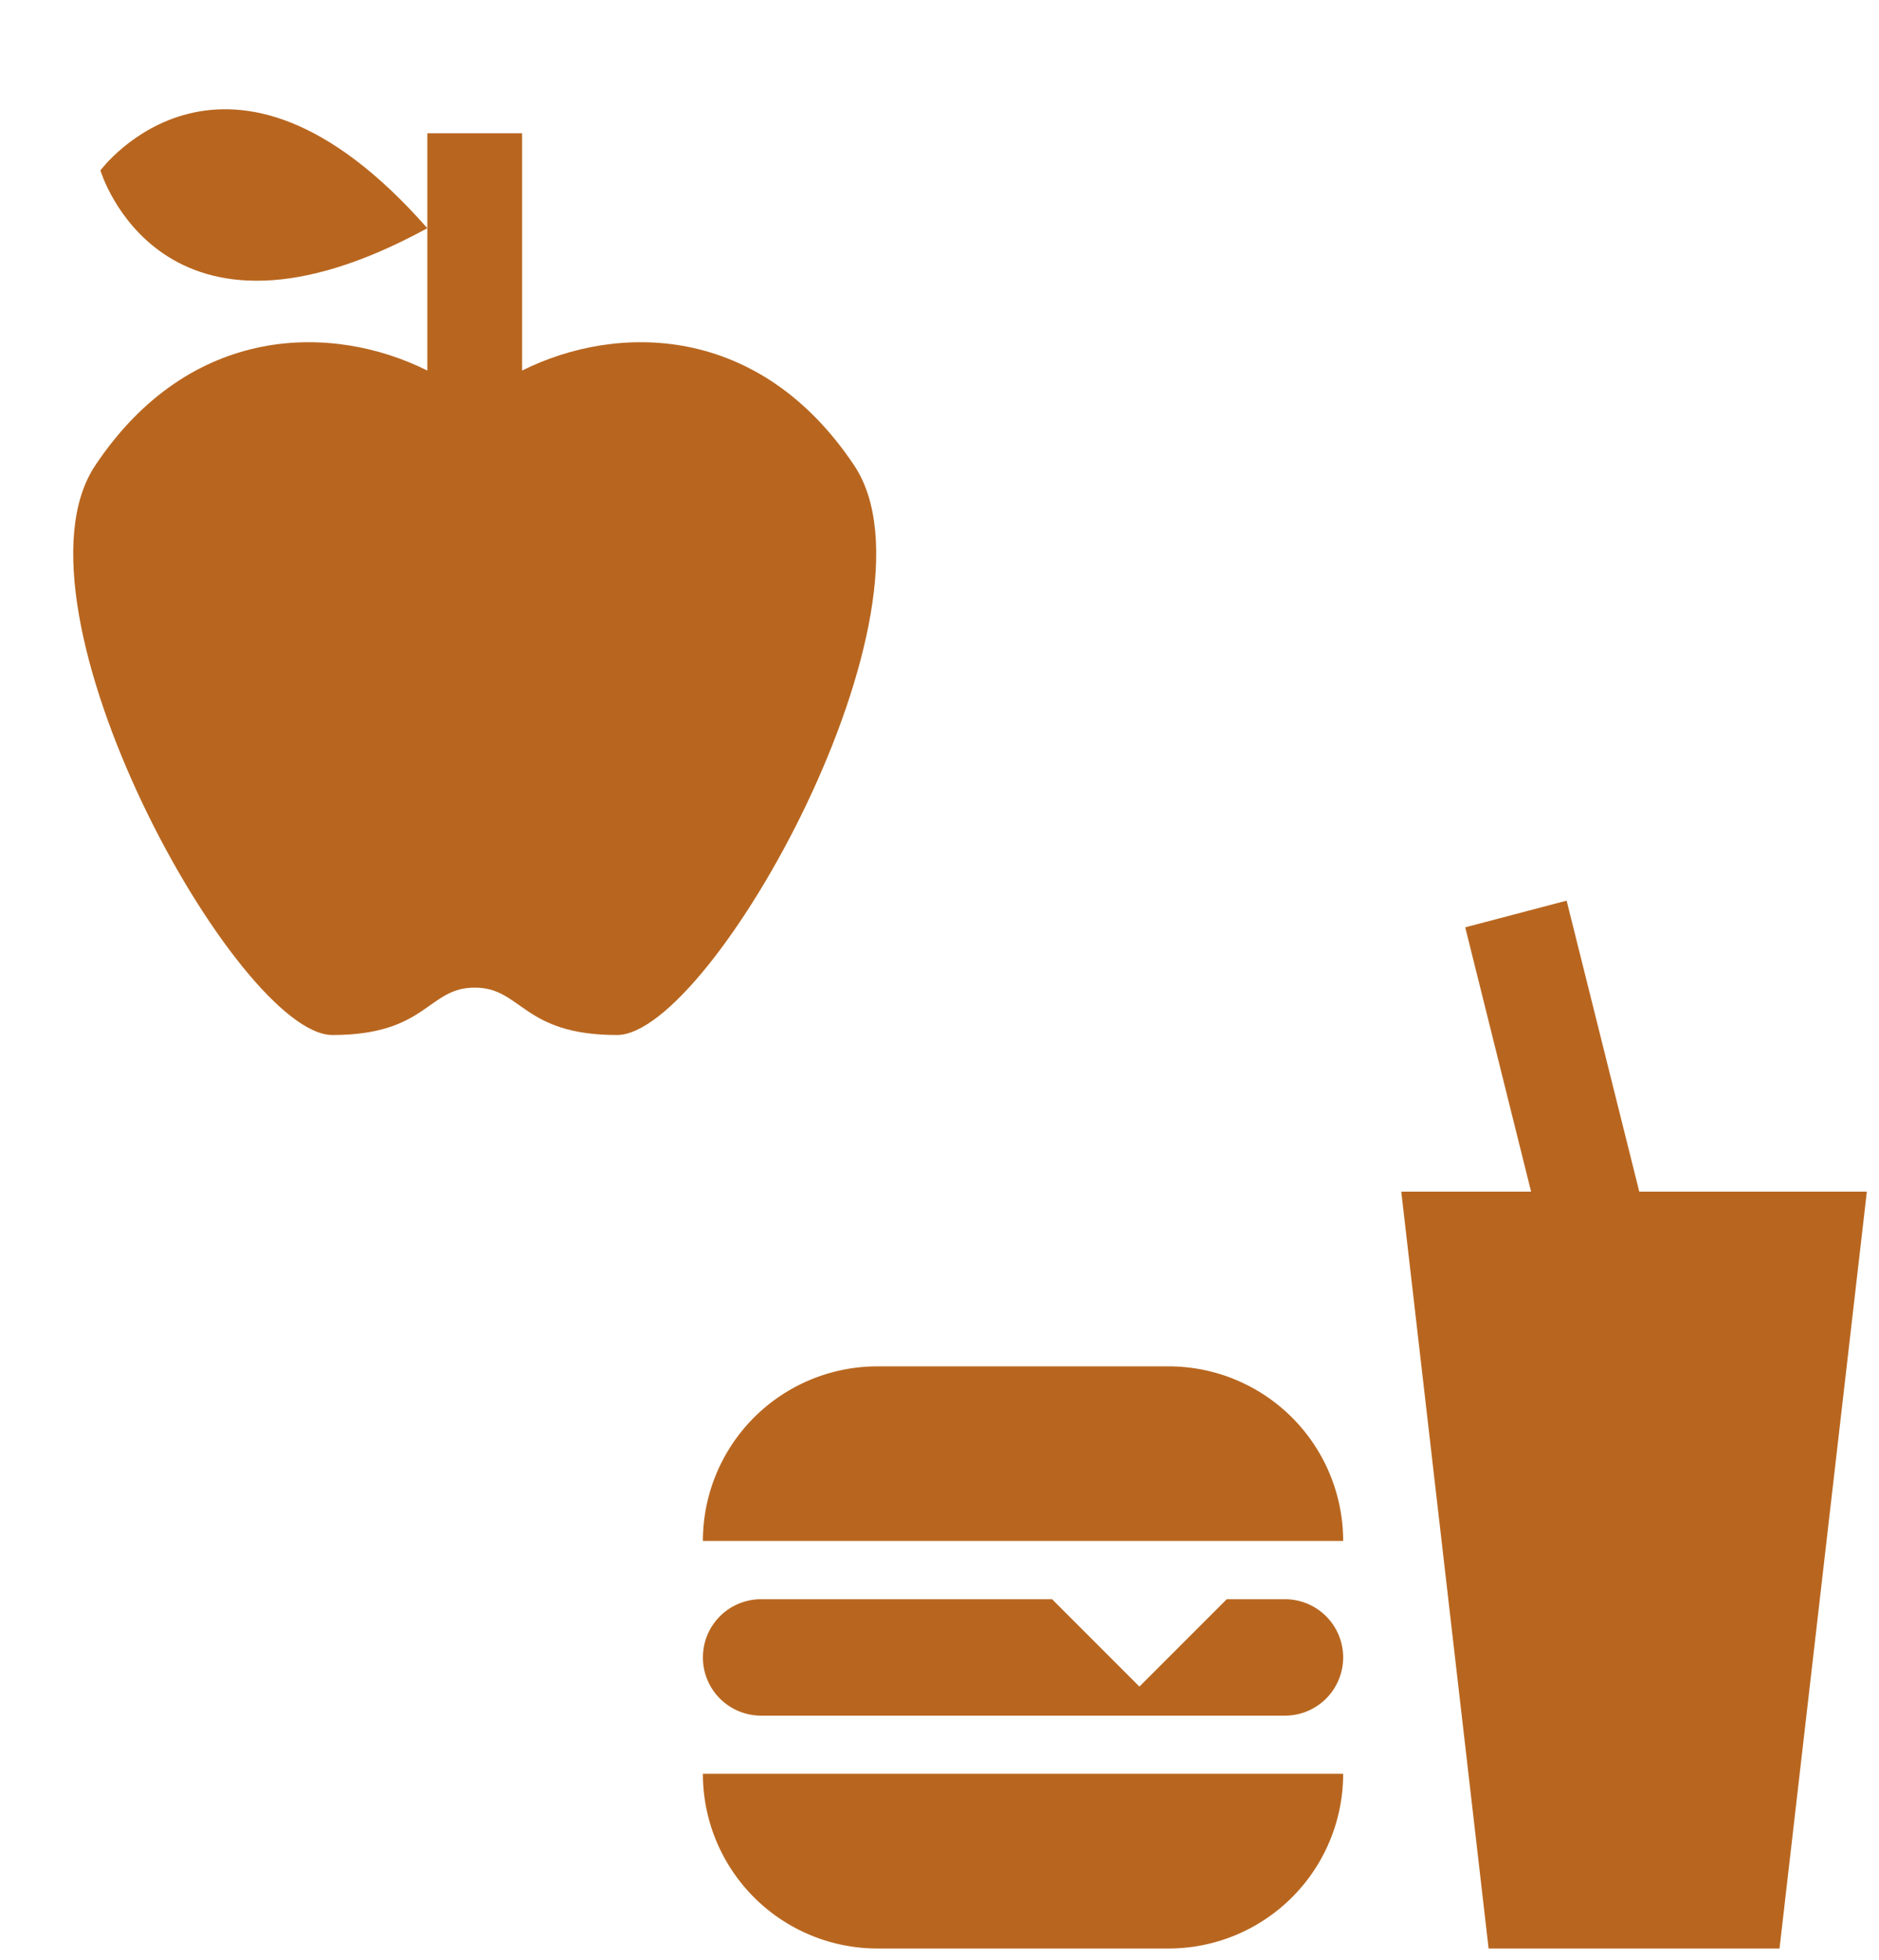
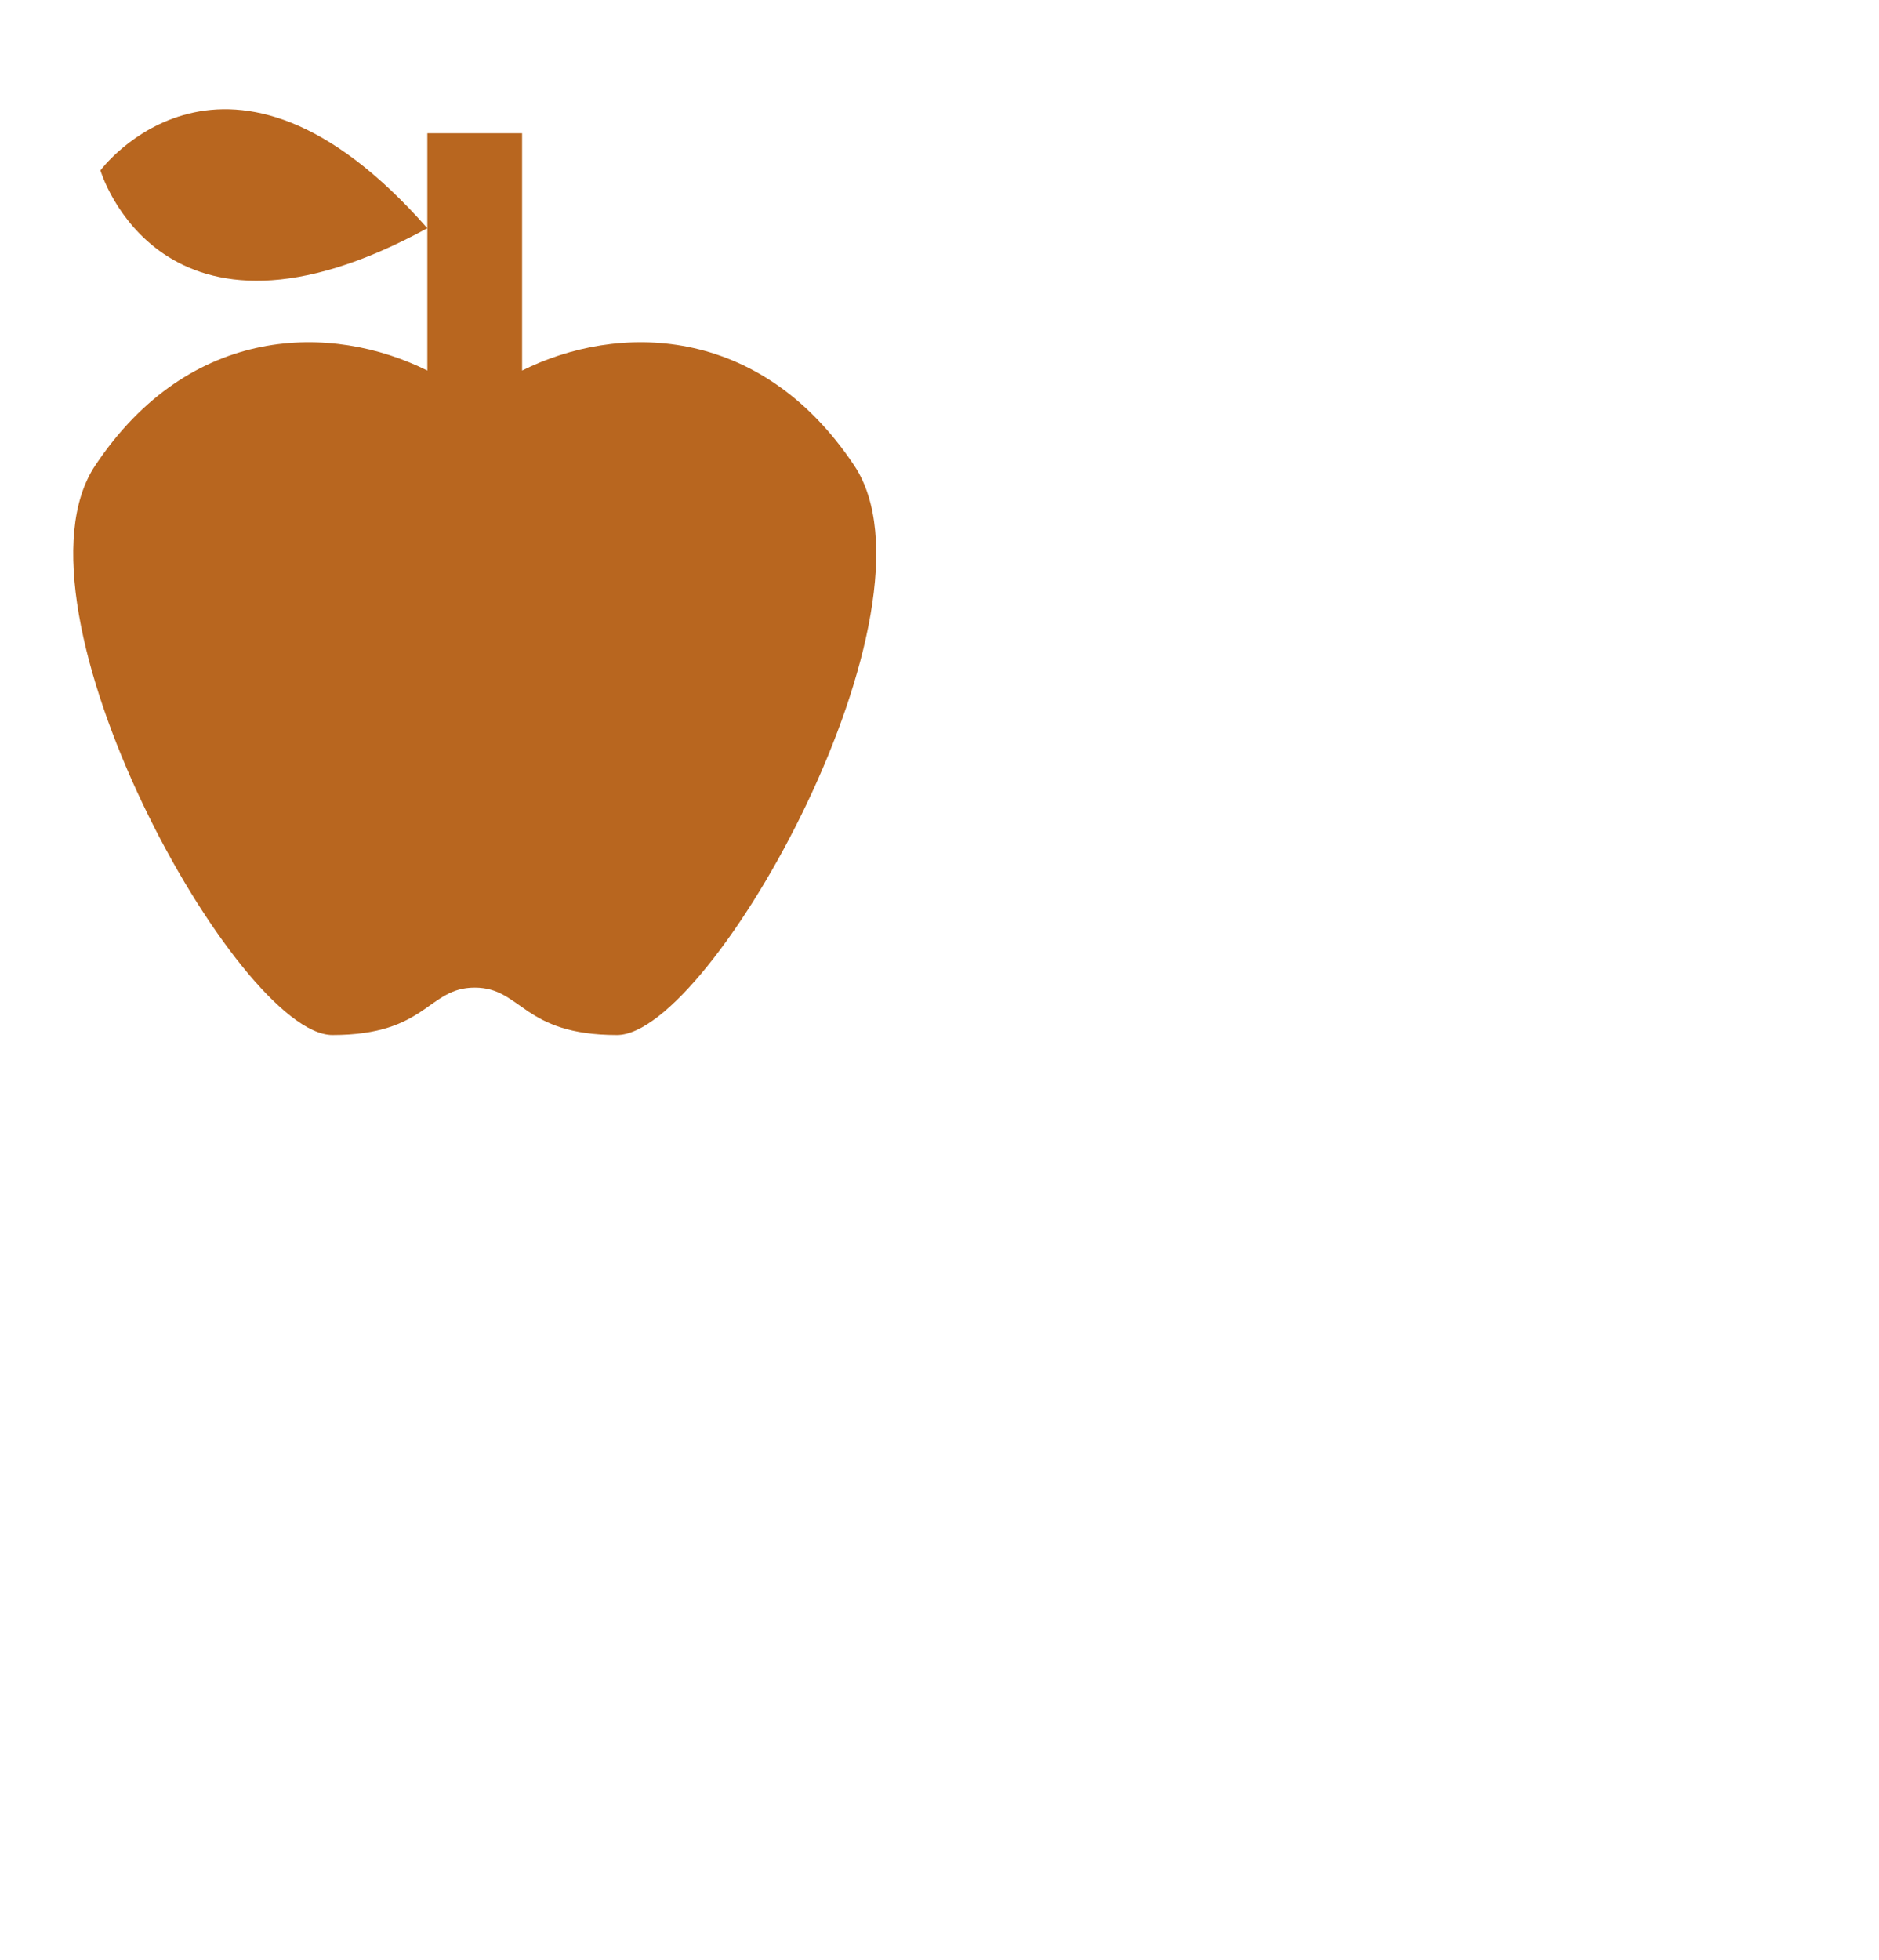
<svg xmlns="http://www.w3.org/2000/svg" xmlns:ns1="http://schemas.microsoft.com/visio/2003/SVGExtensions/" width="1.652in" height="1.723in" viewBox="0 0 118.939 124.089" xml:space="preserve" color-interpolation-filters="sRGB" class="st2">
  <ns1:documentProperties ns1:langID="1049" ns1:metric="true" ns1:viewMarkup="false" />
  <style type="text/css">
	
		.st1 {fill:#b8661f;stroke:none;stroke-linecap:butt;stroke-width:0.75}
		.st2 {fill:none;fill-rule:evenodd;font-size:12px;overflow:visible;stroke-linecap:square;stroke-miterlimit:3}
	
	</style>
  <g ns1:mID="0" ns1:index="1" ns1:groupContext="foregroundPage">
    <ns1:pageProperties ns1:drawingScale="0.0393701" ns1:pageScale="0.0393701" ns1:drawingUnits="24" ns1:shadowOffsetX="9" ns1:shadowOffsetY="-9" />
    <g id="group59-1" transform="translate(-3.19744E-014,-0.75)" ns1:mID="59" ns1:groupContext="group">
      <g id="shape57-2" ns1:mID="57" ns1:groupContext="shape" transform="translate(7.99361E-015,-57.824)">
-         <path d="M54.07 88.04 C60.08 97.05 45.06 124.09 39.05 124.09 C33.04 124.09 33.04 121.09 30.04 121.09 C27.04 121.09         27.04 124.09 21.03 124.09 C15.02 124.09 0 97.05 6.01 88.04 C12.02 79.03 21.03 79.03 27.04 82.03 L27.04         73.02 C10.15 82.24 6.34 69.36 6.34 69.36 C6.34 69.36 14.33 58.57 27.04 73.02 L27.04 67.01 L33.04 67.01         L33.04 82.03 C39.05 79.03 48.06 79.03 54.07 88.04 Z" class="st1" />
+         <path d="M54.07 88.04 C60.08 97.05 45.06 124.09 39.05 124.09 C33.04 124.09 33.04 121.09 30.04 121.09 C27.04 121.09         27.04 124.09 21.03 124.09 C15.02 124.09 0 97.05 6.01 88.04 C12.02 79.03 21.03 79.03 27.04 82.03 L27.04         73.02 C10.15 82.24 6.34 69.36 6.34 69.36 C6.34 69.36 14.33 58.57 27.04 73.02 L27.04 67.01 L33.04 67.01         L33.04 82.03 C39.05 79.03 48.06 79.03 54.07 88.04 " class="st1" />
      </g>
      <g id="group56-4" transform="translate(44.488,2.84217E-014)" ns1:mID="56" ns1:groupContext="group">
        <g id="shape58-5" ns1:mID="58" ns1:groupContext="shape">
-           <path d="M49.75 124.09 L44.22 76.18 L52.44 76.18 L48.27 59.45 L54.69 57.76 L59.29 76.18 L73.7 76.18 L68.17 124.09          L49.75 124.09 ZM11.06 87.24 L29.48 87.24 A11.055 11.055 0 0 1 40.54 98.29 L0 98.29 A11.055 11.055          0 0 1 11.06 87.24 ZM40.54 113.03 A11.055 11.055 0 0 1 29.48 124.09 L11.06 124.09 A11.055 11.055          0 0 1 0 113.03 L40.54 113.03 ZM3.69 101.98 L22.11 101.98 L27.64 107.51 L33.17 101.98 L36.85 101.98          A3.685 3.685 0 0 1 40.54 105.66 A3.685 3.685 0 0 1 36.85 109.35 L3.69 109.35 A3.685 3.685          0 0 1 -0 105.66 A3.685 3.685 0 0 1 3.69 101.98 Z" class="st1" />
-         </g>
+           </g>
      </g>
    </g>
  </g>
</svg>